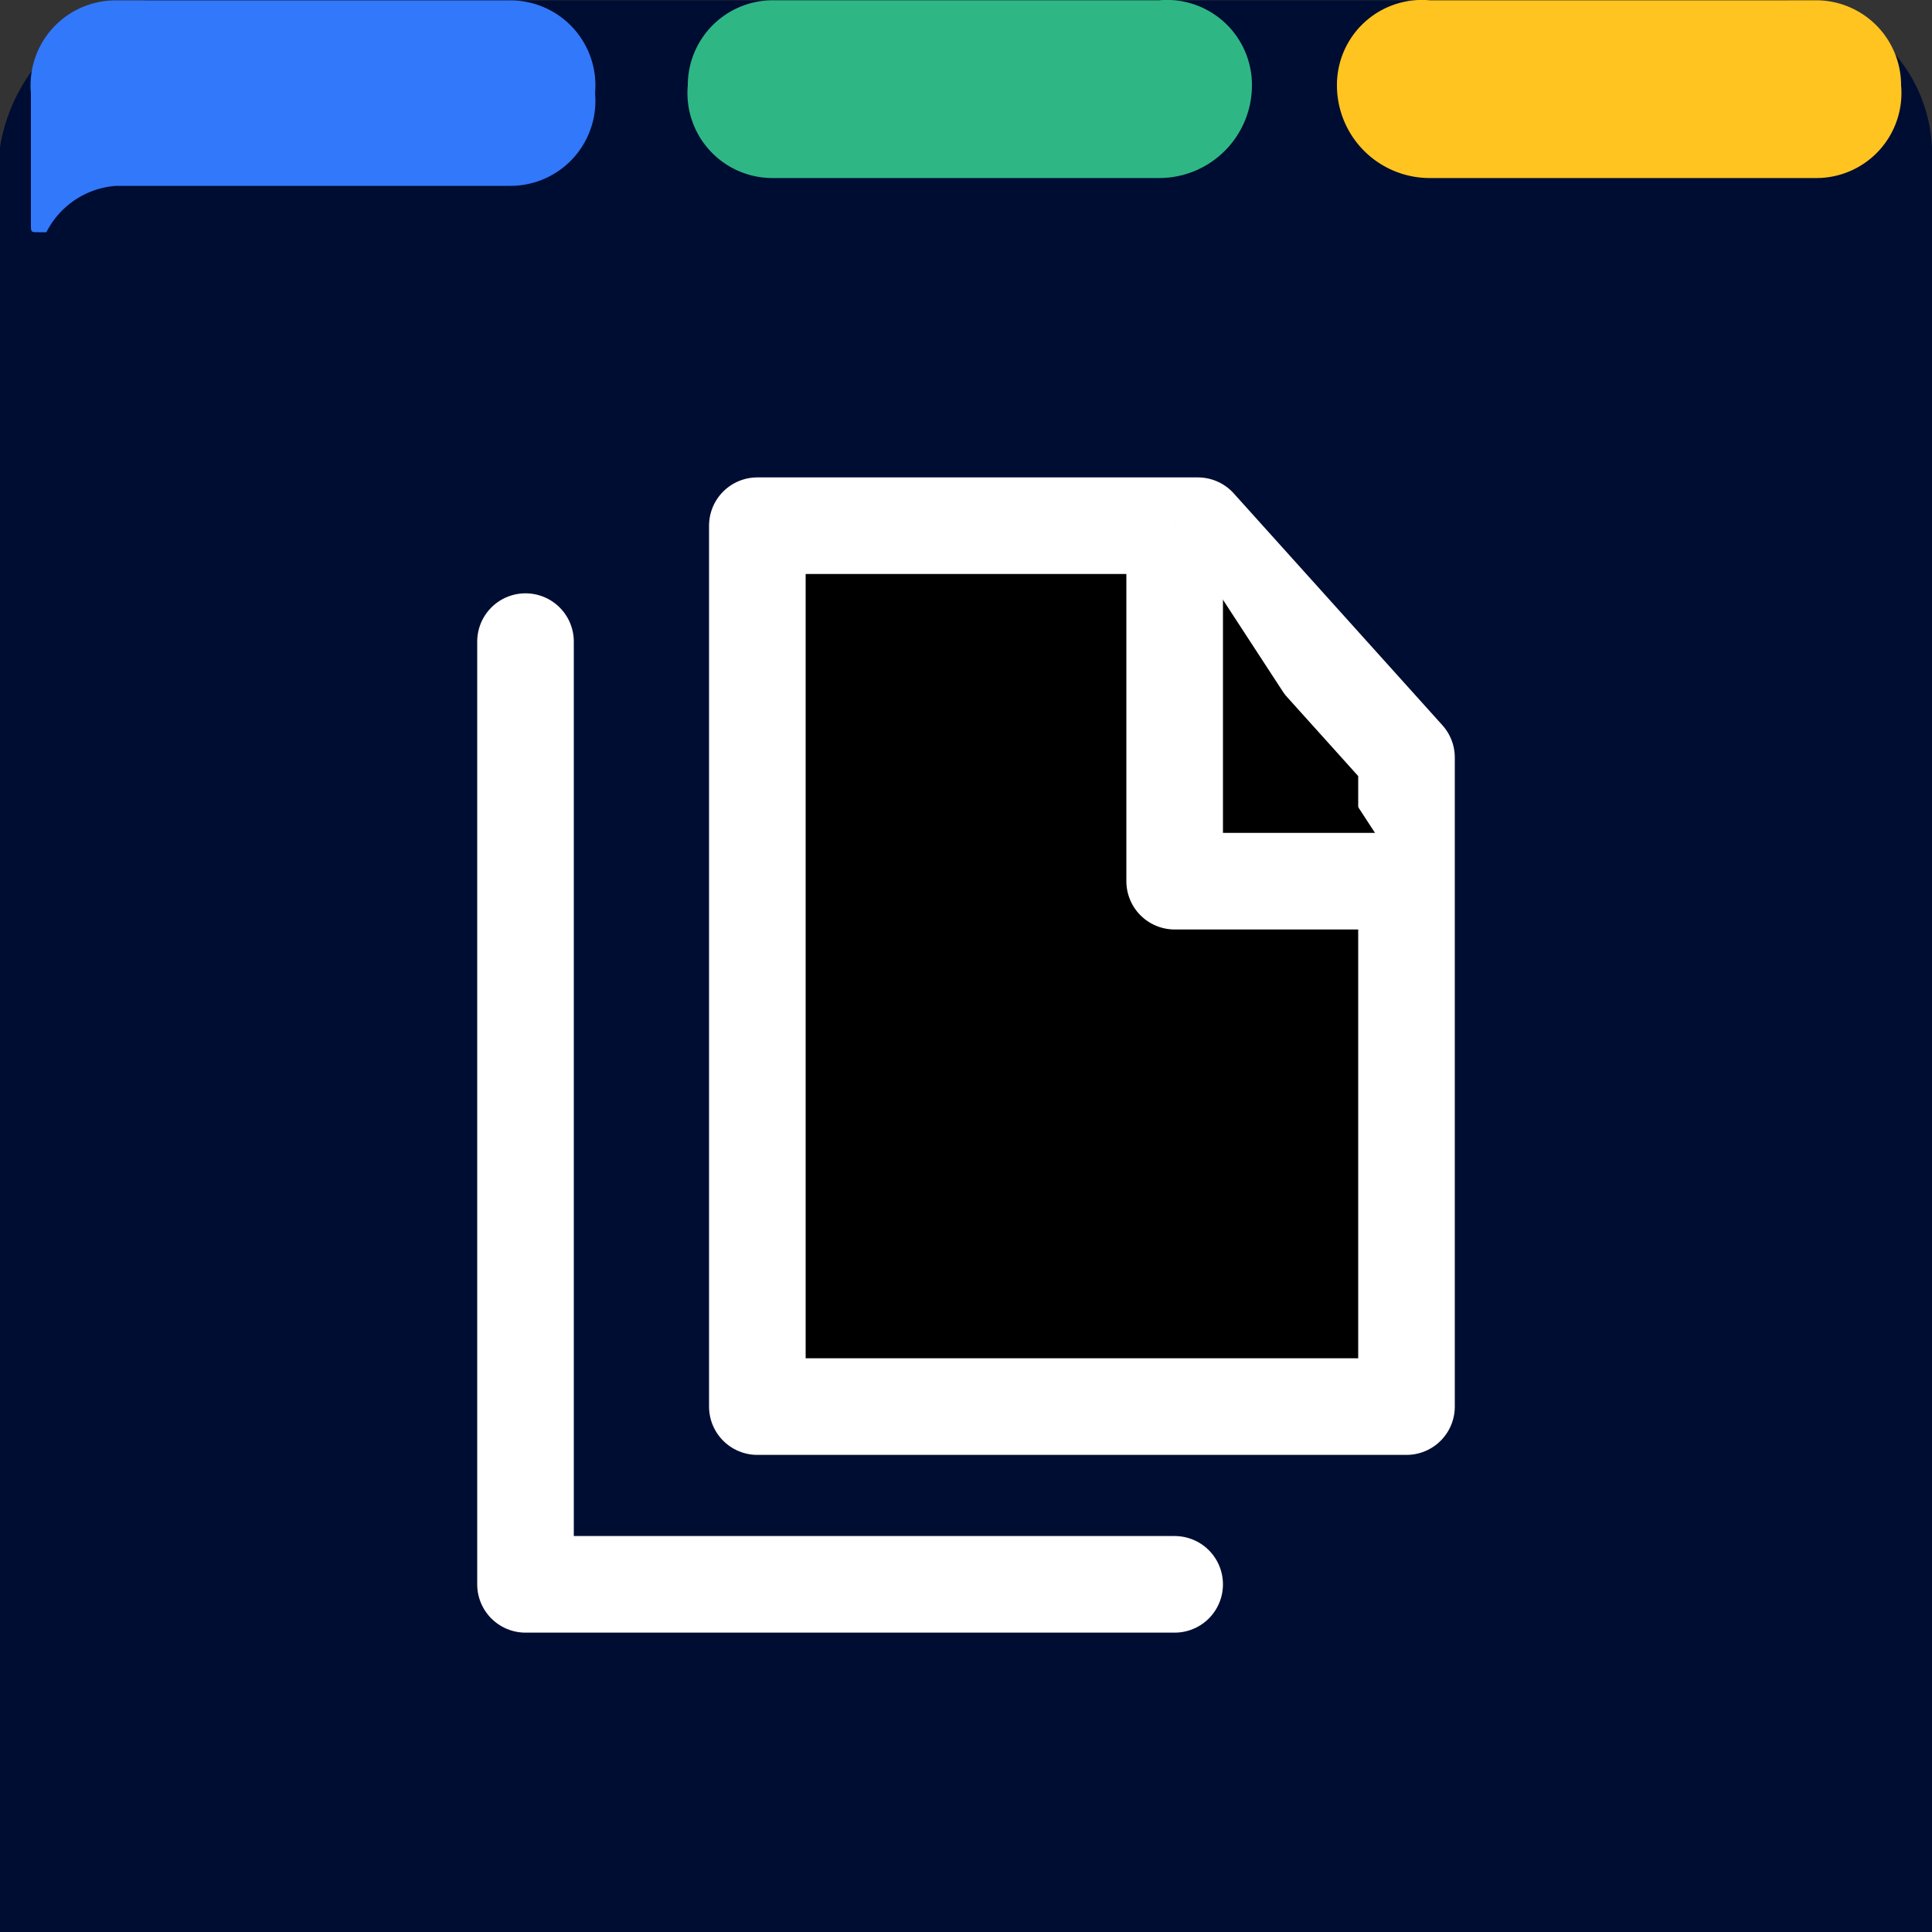
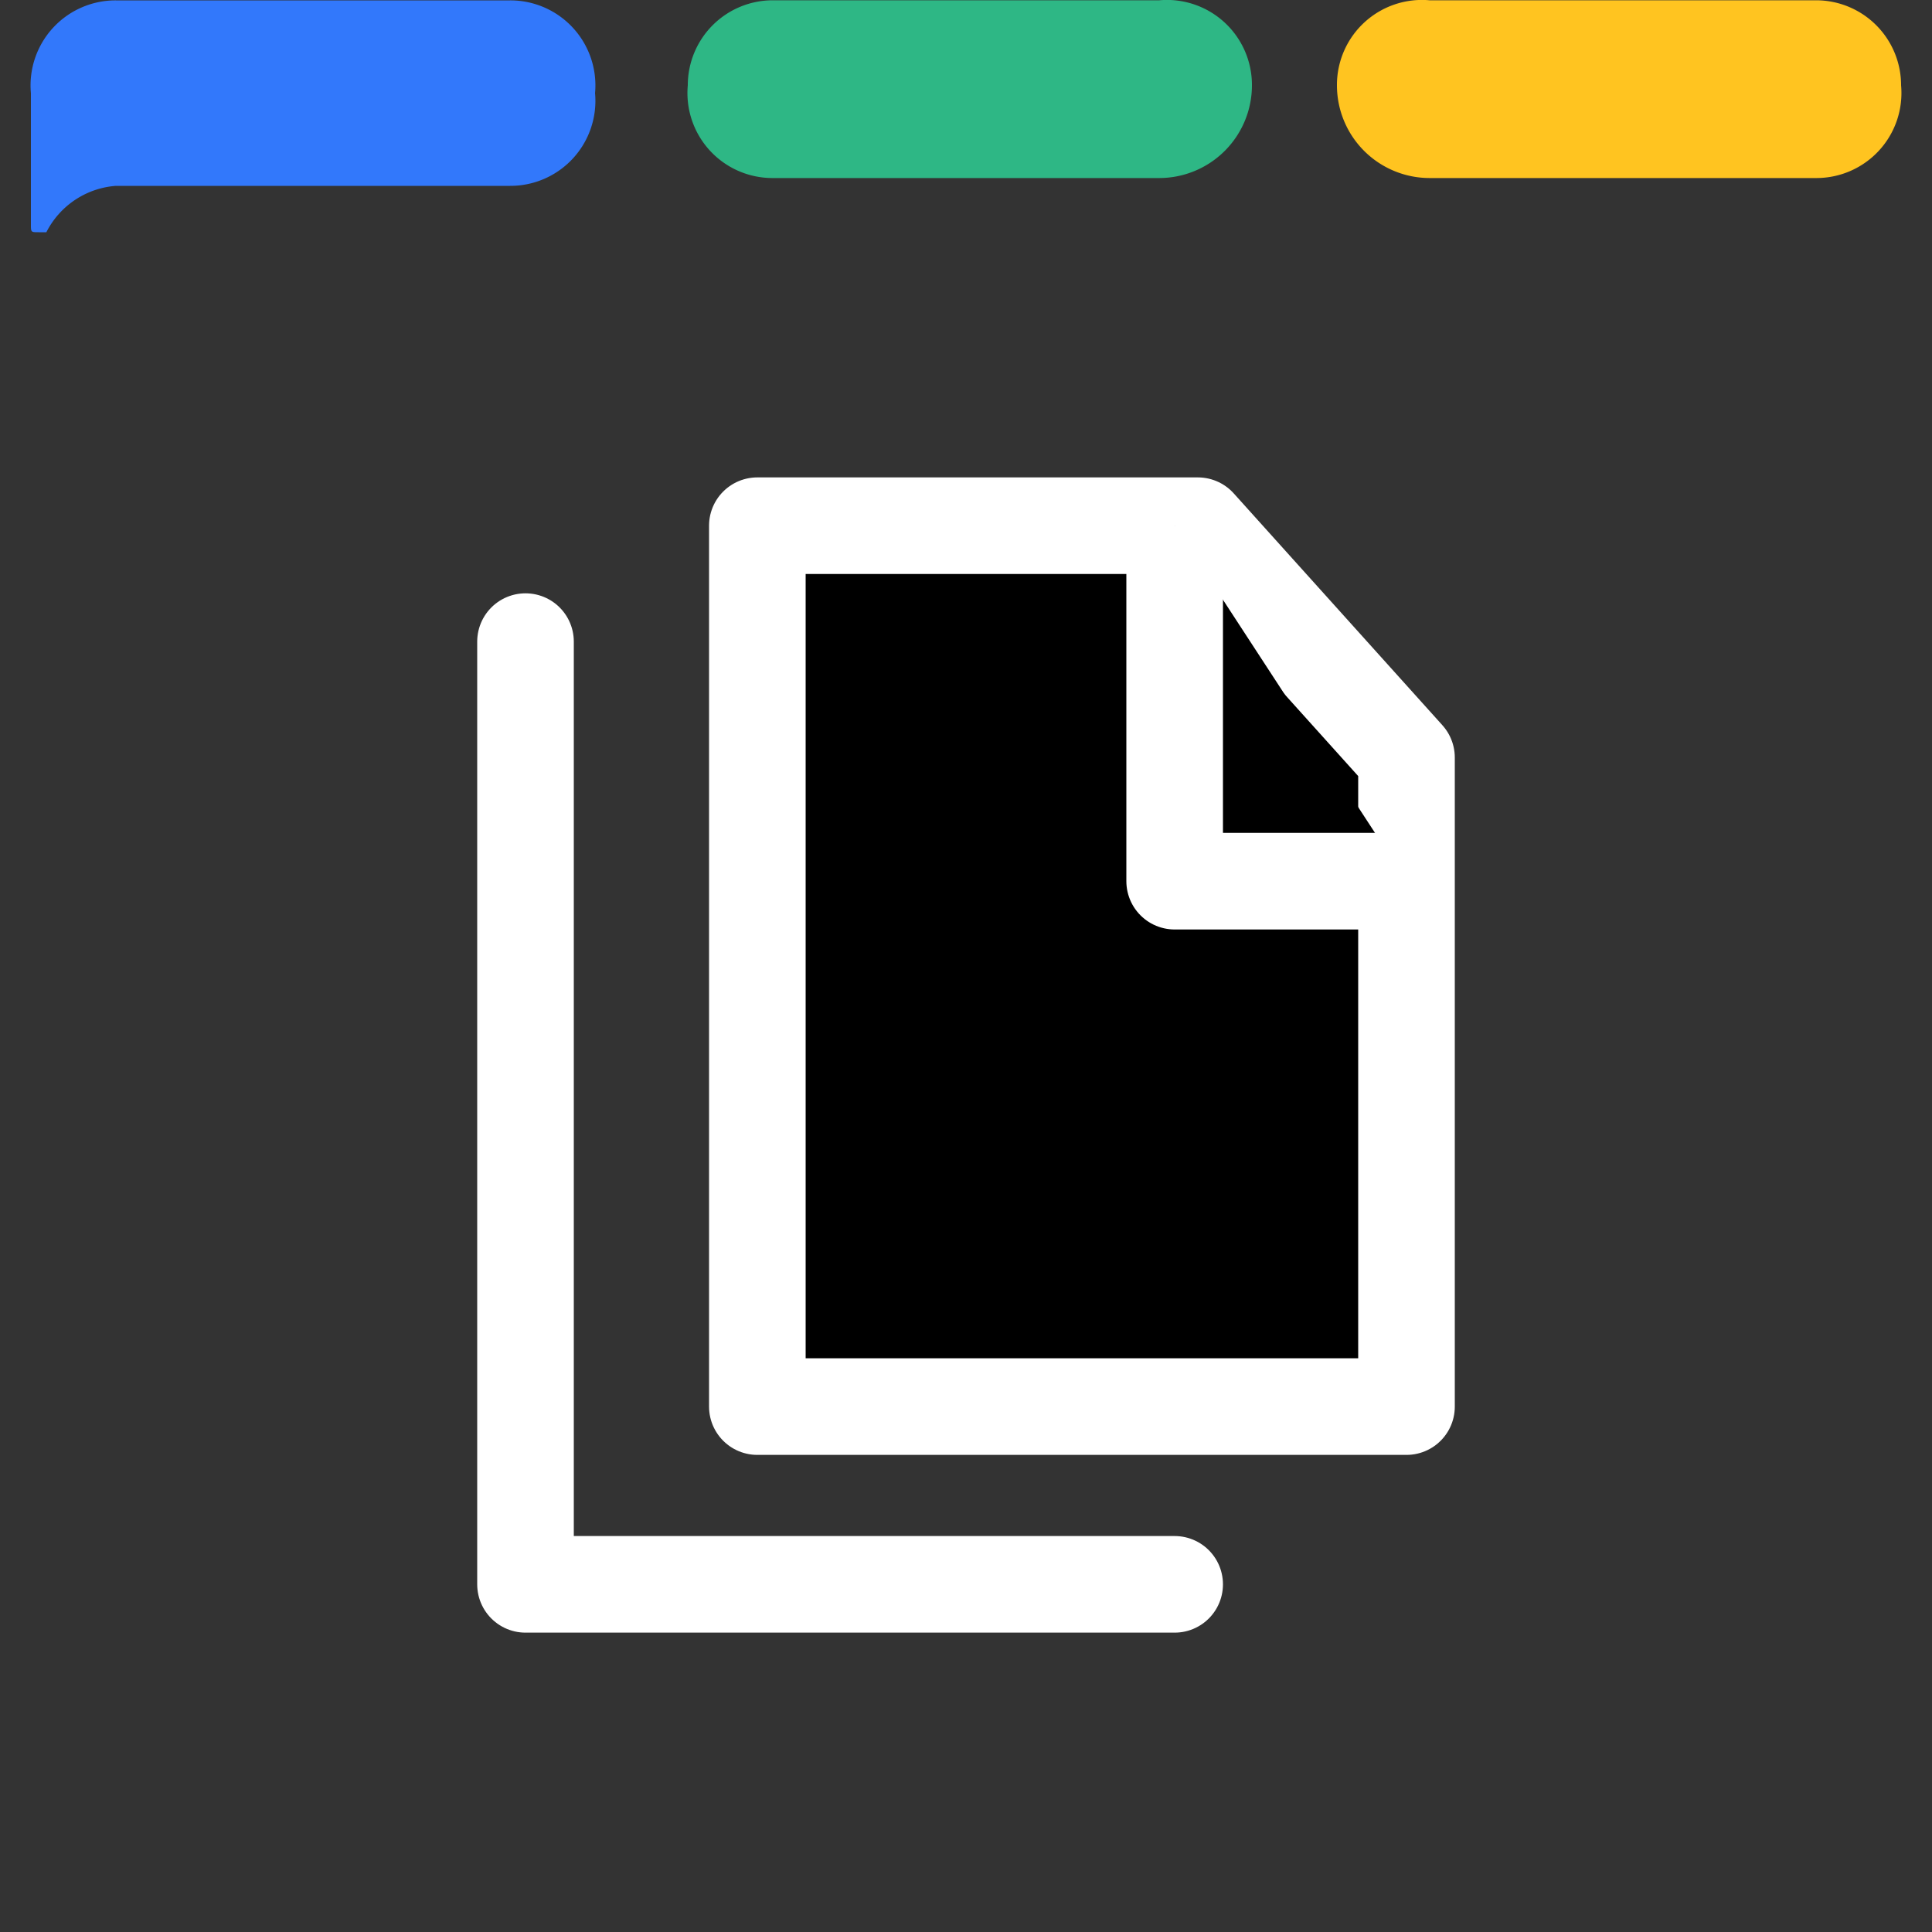
<svg xmlns="http://www.w3.org/2000/svg" width="20" height="20">
  <rect width="100%" height="100%" fill="#333333" stroke="none" />
-   <path fill="#000d32" d="M20 20H0V1.523A1.84 1.84 0 0 1 1.52.003h16.96A1.6 1.6 0 0 1 20 1.524z" />
  <path fill="#ffc420" d="M18.8 1.843h-4a.96.96 0 0 1-.96-.96.88.88 0 0 1 .96-.88h4a.88.88 0 0 1 .88.88.88.88 0 0 1-.88.96z" />
  <path fill="#3278fb" d="M5.28.004H1.2a.88.88 0 0 0-.88.96v1.36c0 .08 0 .08.08.08h.08a.88.88 0 0 1 .72-.48h4.08a.88.88 0 0 0 .88-.96.88.88 0 0 0-.88-.96z" />
  <path fill="#2eb785" d="M12 1.843H8a.88.88 0 0 1-.88-.96.88.88 0 0 1 .88-.88h4a.88.88 0 0 1 .96.88.96.96 0 0 1-.96.96z" />
  <path stroke="#fff" stroke-linecap="round" stroke-linejoin="round" d="M7.84 14.561h6.72V7.842l-2.16-2.4H7.84v9.119" />
  <path stroke="#fff" stroke-linejoin="round" d="M14.56 9.122h-2.4v-3.68" />
  <path stroke="#fff" stroke-linecap="round" stroke-linejoin="round" d="M5.44 6.642v9.759m0 0h6.72" />
</svg>